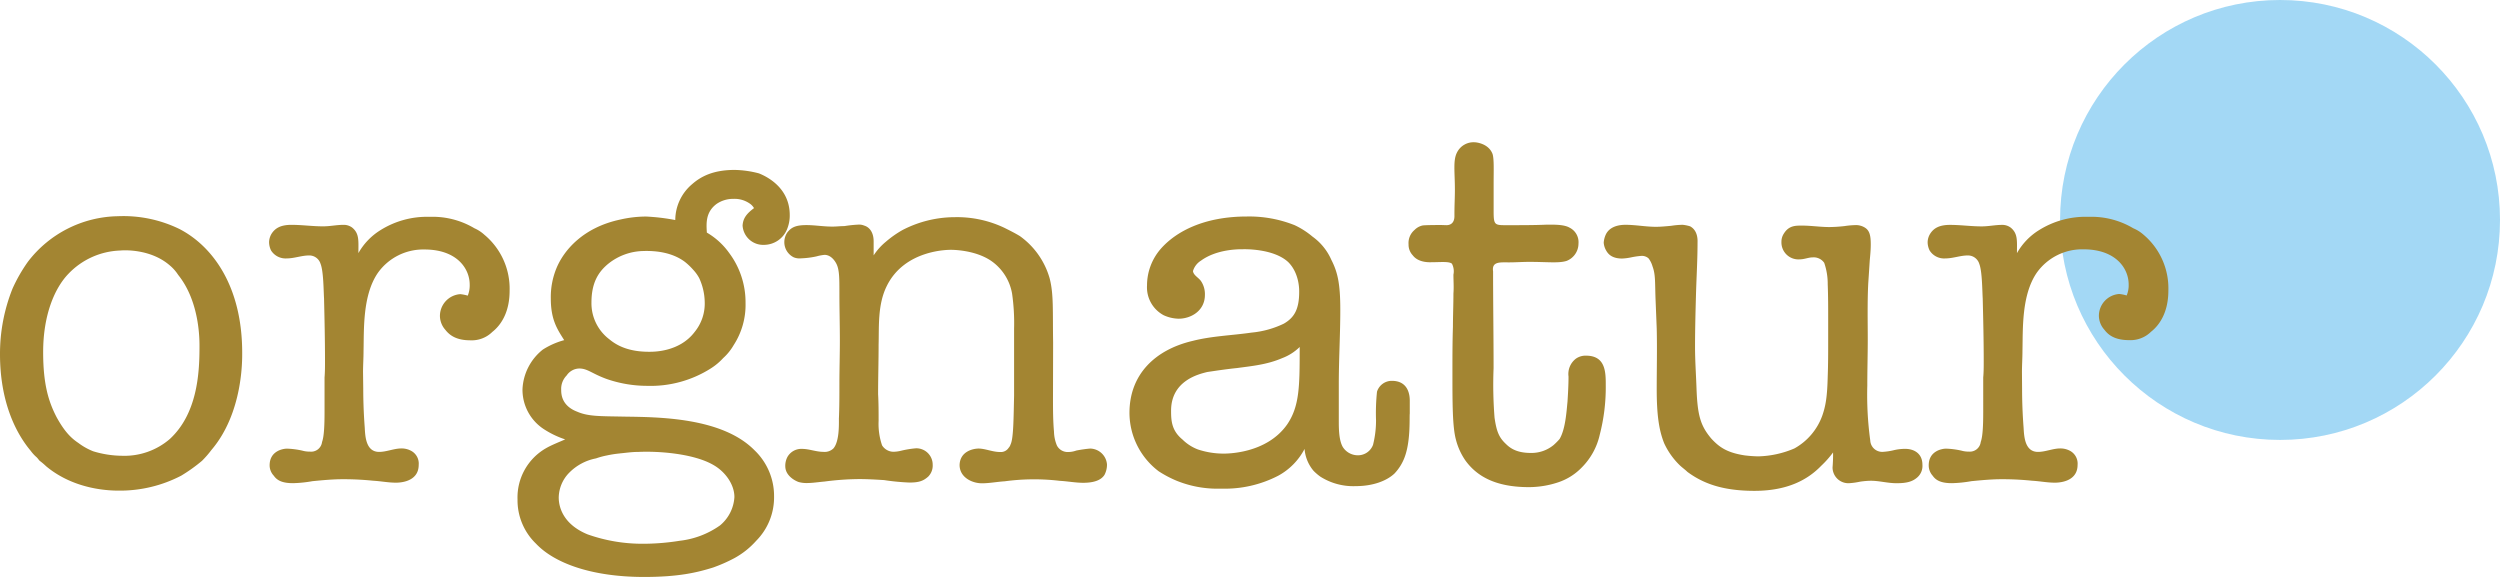
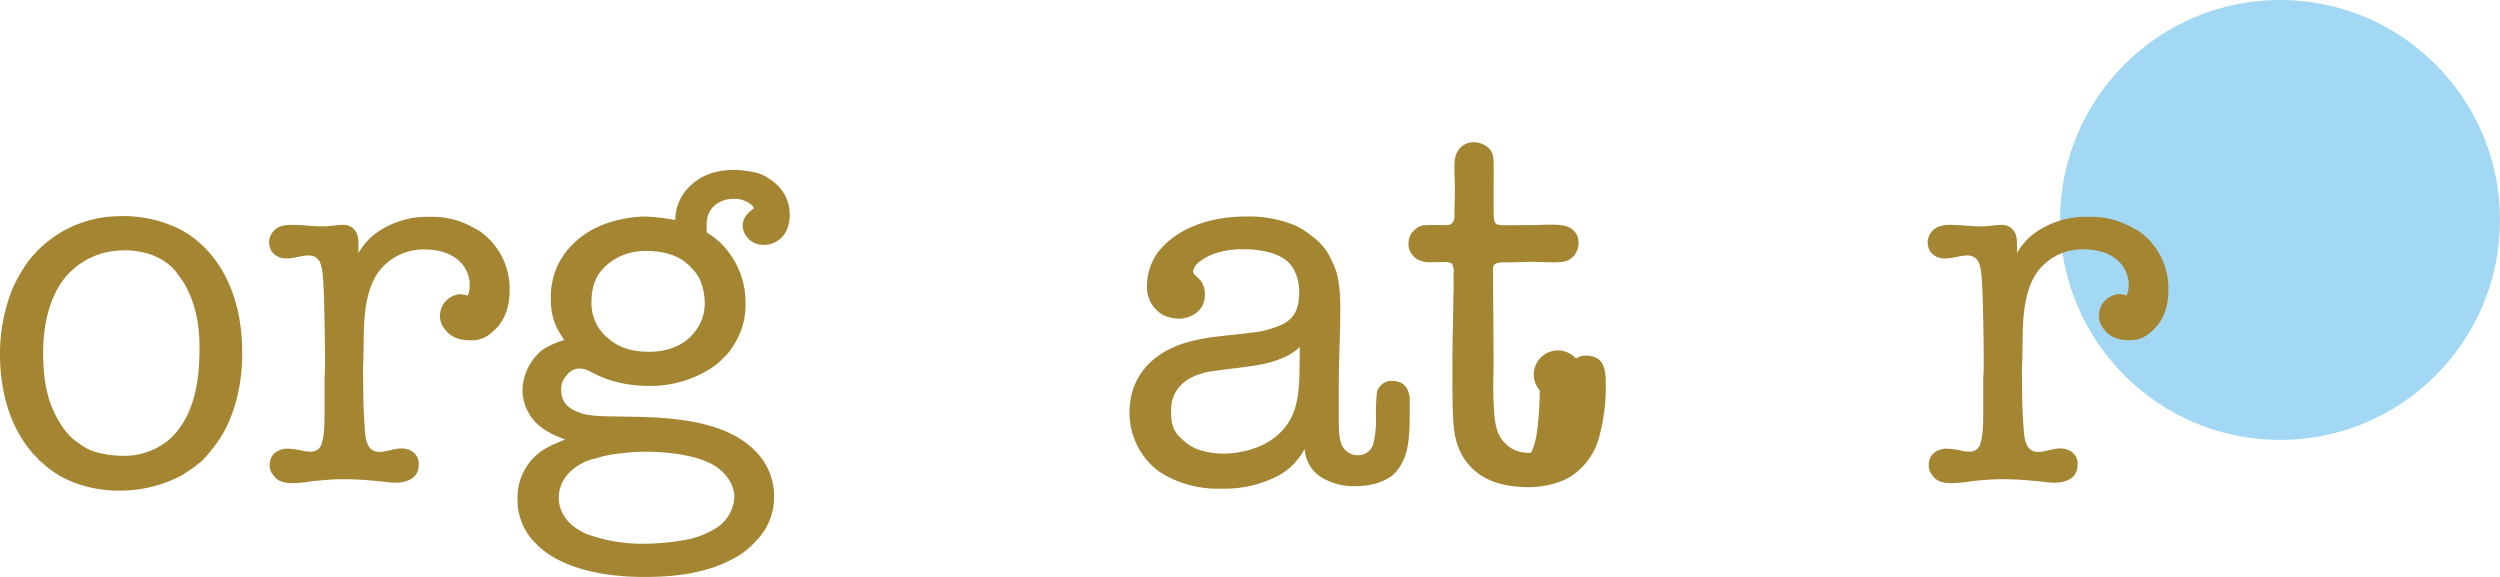
<svg xmlns="http://www.w3.org/2000/svg" viewBox="0 0 599.53 138.36">
  <defs>
    <style>.cls-1{fill:#a3d8f5;}.cls-2{fill:#a38532;}</style>
  </defs>
  <g id="Ebene_2" data-name="Ebene 2">
    <g id="Ebene_1-2" data-name="Ebene 1">
      <circle class="cls-1" cx="546.78" cy="52.75" r="52.75" />
      <path class="cls-2" d="M43.08,54.94c8,4.17,15,13.8,15,29.63,0,1.55.24,14.4-7.37,23.33a23.59,23.59,0,0,1-2.27,2.61,38.43,38.43,0,0,1-5,3.57,31.83,31.83,0,0,1-14.76,3.58c-1.9,0-10.59,0-17.61-5.84a16.35,16.35,0,0,0-1.55-1.31c-.24-.23-.36-.47-.71-.83a9.1,9.1,0,0,1-1.43-1.55C3.57,103.61,0,96,0,84.93A42.08,42.08,0,0,1,3,69.22a38,38,0,0,1,3.68-6.43A27.74,27.74,0,0,1,28.32,51.85,30.67,30.67,0,0,1,43.08,54.94ZM16.42,65.65c-3.33,3.45-6.07,9.88-6.07,18.8,0,7.74,1.31,11.9,3.22,15.59,1.9,3.45,3.45,5,5.23,6.19a15,15,0,0,0,3.57,2,24.29,24.29,0,0,0,6.9,1.07,16.67,16.67,0,0,0,11.43-4c6.54-6,7.14-15.59,7.14-21.9,0-1.31.24-10.83-5.12-17.49a10.06,10.06,0,0,0-2-2.26c-4.52-3.93-10.83-3.69-11.9-3.57A18,18,0,0,0,16.42,65.65Z" />
      <path class="cls-2" d="M87.11,93.14c0,3.09.12,6.31.36,9.4.11,2,.23,5.83,3.45,5.83,1.78,0,3.57-.83,5.35-.83a4.81,4.81,0,0,1,2.14.48,3.47,3.47,0,0,1,2,3.45c0,4.28-4.88,4.28-5.48,4.28-1.78,0-3.57-.36-5.47-.47a71.12,71.12,0,0,0-7.14-.36c-2.5,0-5,.24-7.38.47a30.43,30.43,0,0,1-4.64.48c-2.5,0-3.81-.59-4.64-1.79a3.63,3.63,0,0,1-1-2.49c0-3.46,3.21-4,4.16-4a19.44,19.44,0,0,1,3.69.48,6.21,6.21,0,0,0,1.79.23A2.63,2.63,0,0,0,77.23,106c.48-1.31.6-3.92.6-7.26V90.52c.11-1.31.11-2.62.11-3.93,0-5-.11-10-.23-15-.12-1.9-.12-6.54-.84-8.33a2.82,2.82,0,0,0-2.73-2c-1.79,0-3.57.71-5.36.71A4.12,4.12,0,0,1,65,60.06a4.65,4.65,0,0,1-.47-2,4.09,4.09,0,0,1,.59-2c.84-1.31,2.14-2.14,4.76-2.14s5,.36,7.62.36c1.66,0,3.21-.36,4.88-.36a3.34,3.34,0,0,1,2.14.71c1.67,1.43,1.43,3.1,1.43,6.07a15.34,15.34,0,0,1,5.23-5.47A21,21,0,0,1,103.05,52a19.58,19.58,0,0,1,10.72,2.74,8.84,8.84,0,0,1,2.38,1.55,16.82,16.82,0,0,1,6.06,13.45c0,4.76-1.78,8-4.16,9.87a7,7,0,0,1-5.24,2c-3.21,0-4.88-1.07-6-2.5a5.12,5.12,0,0,1-1.31-3.33,5.25,5.25,0,0,1,4.88-5.24,9.47,9.47,0,0,1,1.79.36,6.45,6.45,0,0,0,.47-2.62c0-4-3.21-8.45-10.83-8.45a13.36,13.36,0,0,0-11.18,5.59c-3.69,5.36-3.33,13.45-3.45,18.8,0,1.67-.12,3.34-.12,5Z" />
      <path class="cls-2" d="M180.05,49a6.38,6.38,0,0,0-4.17-1.31,7,7,0,0,0-4,1.19c-2.73,2-2.49,4.76-2.37,6.9a17.13,17.13,0,0,1,5.35,4.88,19.73,19.73,0,0,1,3.93,12,17.7,17.7,0,0,1-2.86,10.12,12.7,12.7,0,0,1-2.5,3.09,14.6,14.6,0,0,1-3,2.5,26.9,26.9,0,0,1-15.24,4.16,29.64,29.64,0,0,1-9.75-1.66c-3.57-1.31-4.53-2.5-6.55-2.5a3.74,3.74,0,0,0-3,1.67,4.6,4.6,0,0,0-1.31,3.45c0,1.07.12,3.81,3.81,5.23,2.73,1.19,5.59,1.07,11.3,1.19,8,.12,23.33.12,31.18,8a15.16,15.16,0,0,1,4.76,11.18,14.76,14.76,0,0,1-4.28,10.59,19.45,19.45,0,0,1-5.24,4.17A37.14,37.14,0,0,1,171,136.1c-3.81,1.19-8.21,2.26-16.54,2.26-12.38,0-21.42-3.21-25.94-8a14.45,14.45,0,0,1-4.41-10.59,13.6,13.6,0,0,1,6.79-12.26c1.43-.83,3.33-1.55,4.64-2.14a21.76,21.76,0,0,1-5-2.38,11.27,11.27,0,0,1-5.24-9.64,12.85,12.85,0,0,1,4.88-9.52,18.6,18.6,0,0,1,5.12-2.26c-1.66-2.62-3.21-4.88-3.21-10a18.2,18.2,0,0,1,1.31-7.14c1.78-4.4,6.42-9.88,15.35-11.78a27.88,27.88,0,0,1,6.19-.72,48.6,48.6,0,0,1,7,.84,11.31,11.31,0,0,1,4-8.57c2.15-1.9,5.12-3.45,10.24-3.45a24.29,24.29,0,0,1,5.83.83c2.5,1,7.38,3.81,7.38,10a8.54,8.54,0,0,1-.72,3.57,6,6,0,0,1-5.47,3.57,4.94,4.94,0,0,1-5.12-4.64c.12-1.79,1-2.86,2.74-4.17A3.45,3.45,0,0,0,180.05,49Zm-31.42,59.74a27.51,27.51,0,0,0-3.09.48,19.2,19.2,0,0,0-2.62.71,12.26,12.26,0,0,0-6.43,3.45,8.67,8.67,0,0,0-2.5,5.95c0,2,.84,6.31,6.9,8.81a39.25,39.25,0,0,0,13.33,2.26,55.65,55.65,0,0,0,8.81-.72,20.72,20.72,0,0,0,9.64-3.68,9.55,9.55,0,0,0,3.45-6.79c0-3-2.14-6-4.88-7.61-4.76-2.86-13.45-3.46-18.21-3.22C151.49,108.37,150.06,108.61,148.63,108.73ZM146,63.15c-2.5,2-4.16,4.64-4.16,9.4a10.82,10.82,0,0,0,4.28,8.81c2,1.67,4.88,3,9.52,3,.95,0,7.26.12,10.95-4.76A10.76,10.76,0,0,0,169,72.43a14.23,14.23,0,0,0-1.31-5.71,9.55,9.55,0,0,0-1.43-2,15.42,15.42,0,0,0-2-1.91c-3-2.26-6.9-2.73-10.12-2.61A13.83,13.83,0,0,0,146,63.15Z" />
-       <path class="cls-2" d="M252.52,95.52c0,2.62,0,5.36.24,8a9.14,9.14,0,0,0,.71,3.34,2.9,2.9,0,0,0,2.62,1.54,5.77,5.77,0,0,0,2-.35,31.79,31.79,0,0,1,3.33-.48,4.13,4.13,0,0,1,4.05,3.81,5.31,5.31,0,0,1-.6,2.5c-.83,1.31-2.61,1.9-5.11,1.9-1.79,0-3.69-.36-5.6-.47a52.71,52.71,0,0,0-13.21.11c-1.9.12-3.68.48-5.47.48-2.38,0-5.36-1.43-5.36-4.4.12-3.45,3.57-3.93,4.53-3.93,1.66,0,3.33.83,5.23.83a2.22,2.22,0,0,0,2-1,2.12,2.12,0,0,0,.47-.83c.72-1.43.72-6.67.84-11.66V78.86a49.91,49.91,0,0,0-.48-8.45,12.06,12.06,0,0,0-5.24-8c-3.69-2.38-8.57-2.5-9.4-2.5-.47,0-11.18-.12-15.47,8.8-2.14,4.41-1.78,9.52-1.9,13.93,0,3.92-.12,7.85-.12,11.9.12,2.14.12,4.28.12,6.42a15.85,15.85,0,0,0,.83,5.84,3.26,3.26,0,0,0,2.74,1.54,8,8,0,0,0,1.78-.24,24.43,24.43,0,0,1,3.57-.59,3.92,3.92,0,0,1,4.05,3.93,3.74,3.74,0,0,1-1.07,2.85c-1.19,1.07-2.26,1.43-4.52,1.43a54,54,0,0,1-6.07-.59c-1.91-.12-3.93-.24-5.83-.24a66.83,66.83,0,0,0-8.45.59c-1.43.12-2.86.36-4.29.36a7,7,0,0,1-1.9-.24c-.72-.24-3.22-1.43-3.22-3.81a4.56,4.56,0,0,1,.48-2.14,3.82,3.82,0,0,1,3.57-2c1.67,0,3.33.71,5.12.71a3,3,0,0,0,2.38-.83c1.43-1.67,1.31-5.71,1.31-7.14.12-2.74.12-5.47.12-8.21,0-3.45.11-7,.11-10.47,0-3.81-.11-7.62-.11-11.55,0-3.45,0-5.47-.72-6.9-.24-.48-1.19-2.14-2.85-2.14a10.7,10.7,0,0,0-1.91.36,20.26,20.26,0,0,1-3.69.47,3.66,3.66,0,0,1-1.78-.24,4.06,4.06,0,0,1-2.26-3.57,4.12,4.12,0,0,1,.71-2.38c1-1.31,2.14-1.78,4.64-1.78,2,0,4,.36,6.19.36.95,0,1.9-.12,2.86-.12a30.44,30.44,0,0,1,3.45-.36,3.19,3.19,0,0,1,1.31.24c1.19.35,2.26,1.54,2.26,3.8v3.34A14.5,14.5,0,0,1,212.41,58a24.5,24.5,0,0,1,4.05-2.85A27.31,27.31,0,0,1,229,52.08a26.42,26.42,0,0,1,12,2.62c1.19.6,2.38,1.19,3.57,1.91a18.77,18.77,0,0,1,7.14,10.11c1,3.81.72,7.86.84,15.47Z" />
      <path class="cls-2" d="M321.06,100.88c0,1.78,0,4.64.95,6.3a4.27,4.27,0,0,0,3.45,2,3.86,3.86,0,0,0,3.81-2.5,24.14,24.14,0,0,0,.72-5.83,50.16,50.16,0,0,1,.23-6.91,3.71,3.71,0,0,1,3.57-2.61c4.17,0,4.29,3.8,4.29,4.76v3.09c-.12.71.24,6.07-1.07,10a11.48,11.48,0,0,1-2.62,4.4c-1.79,1.67-5,3-9.28,3a14.74,14.74,0,0,1-8.45-2.26,11.89,11.89,0,0,1-1.67-1.43,9.26,9.26,0,0,1-2.14-5.23,15.44,15.44,0,0,1-6.31,6.42,27.87,27.87,0,0,1-13.68,3.1,26,26,0,0,1-10.71-1.9,26.31,26.31,0,0,1-4.29-2.27,17.61,17.61,0,0,1-7-14c0-9.16,6.07-15.11,15.11-17.25,4.65-1.19,9.41-1.31,14.17-2a22.58,22.58,0,0,0,7.73-2.14c2.5-1.43,3.69-3.45,3.69-7.62,0-.35.12-4.4-2.62-7.14-3.57-3.33-10.71-3.09-10.83-3.09-.71,0-6.19-.12-10.11,2.74a4.4,4.4,0,0,0-1.91,2.5c.12,1,1.31,1.54,1.91,2.38a5.56,5.56,0,0,1,.95,3.33c0,3.81-3.33,5.71-6.31,5.71a9.07,9.07,0,0,1-3.57-.83,7.58,7.58,0,0,1-4-7.14,13.38,13.38,0,0,1,3.21-8.69c3.81-4.4,10.71-7.85,20.71-7.85A29.43,29.43,0,0,1,310.47,54a19.28,19.28,0,0,1,4.28,2.74,13.56,13.56,0,0,1,4.53,5.59c1.54,3,2.14,5.83,2.14,12,0,5.83-.36,11.78-.36,17.73Zm-13.57-15c-3.57,1.55-7.25,1.9-10.83,2.38-2.38.24-4.76.6-7.14.95-1.9.48-8.68,2-8.68,9.28,0,2.39.12,4.77,2.73,6.91a10.63,10.63,0,0,0,3.69,2.38,19.51,19.51,0,0,0,6.07,1c.72,0,10.36.12,15.35-7,3-4.4,3-9.28,3-18.57A12,12,0,0,1,307.49,85.88Z" />
-       <path class="cls-2" d="M346.88,54c.48,0,2-.12,1.91-2.38,0-2.62.11-4,.11-6.07,0-4.4-.47-7,.48-8.93a4.43,4.43,0,0,1,4.29-2.5c.23,0,3.33.24,4.28,2.86.36,1.31.24,3.81.24,7.26v6.31c0,3.69.23,3.45,3.92,3.45,2.86,0,5.84,0,8.69-.12,1.43,0,4.17-.12,5.59.71a3.89,3.89,0,0,1,2.15,3.81,4.47,4.47,0,0,1-2.86,4.17c-1.9.59-4.52.23-8.93.23-1.78,0-3.21.12-5,.12-2,0-4.05-.23-3.69,2.15,0,7.73.12,15.47.12,23.2a100.54,100.54,0,0,0,.23,11.9c.48,3.33,1.08,4.76,2.74,6.31,1.19,1.19,2.86,2.14,5.95,2.14a8.33,8.33,0,0,0,5.48-1.9,15.6,15.6,0,0,0,1.42-1.43c1.43-2.38,1.67-6.67,1.91-9,.12-2,.24-3.92.24-6A4.61,4.61,0,0,1,377.94,86a4,4,0,0,1,2.38-.71c4.76,0,4.76,4,4.76,7.14a45.32,45.32,0,0,1-1.43,11.78,16.11,16.11,0,0,1-4.28,7.85,14,14,0,0,1-5.59,3.57,22.26,22.26,0,0,1-7.14,1.19c-8,0-12.5-2.62-15.24-6.42a15.58,15.58,0,0,1-2.26-5c-.83-3.1-.83-8.69-.83-16.42,0-3.46,0-7,.12-10.6,0-2.61.12-5.35.12-8,.12-1.55,0-3.09,0-4.52a3.9,3.9,0,0,0-.36-2.62c-.71-.59-2.62-.36-4.76-.36-.36,0-3.21.24-4.64-1.66a3.7,3.7,0,0,1-1-2.62,4.1,4.1,0,0,1,1.43-3.45,3.81,3.81,0,0,1,1.9-1.07c.48-.12,4.05-.12,4.52-.12Z" />
-       <path class="cls-2" d="M397,71.24c-.12-3.8,0-5.47-.71-7.37a5.67,5.67,0,0,0-.95-1.91,2.38,2.38,0,0,0-1.79-.59,19,19,0,0,0-2.38.35A13,13,0,0,1,389,62c-2.14,0-3.22-.83-3.81-1.9a4.37,4.37,0,0,1-.6-1.91,5.6,5.6,0,0,1,.48-1.9c.71-1.55,2.38-2.38,4.76-2.38s4.88.48,7.26.48c1.19,0,2.38-.12,3.69-.24a19.27,19.27,0,0,1,2.74-.24,8.89,8.89,0,0,1,1.78.36c2,1.07,1.79,3.57,1.79,3.92,0,3.93-.24,8.1-.36,12-.12,4.29-.24,8.69-.24,13,0,3.34.24,6.67.36,10.12.24,6.31.95,8.81,3.57,11.9,1.78,1.9,3.57,3.33,8,4a31.48,31.48,0,0,0,3.22.23,23.31,23.31,0,0,0,8.68-1.9A14.68,14.68,0,0,0,437,99.69c.83-2.38,1.19-4.53,1.31-9.41.11-2.85.11-5.83.11-8.68v-5c0-2.86,0-5.59-.11-8.45a15.43,15.43,0,0,0-.84-5.12,3.07,3.07,0,0,0-2.73-1.31c-1.08,0-2,.48-3.22.48A4.07,4.07,0,0,1,427.21,58a3.53,3.53,0,0,1,.59-2c1.19-1.9,2.74-1.9,4.29-1.9,2.26,0,4.4.35,6.66.35a35.65,35.65,0,0,0,3.57-.23,21.12,21.12,0,0,1,2.74-.24,4.06,4.06,0,0,1,2.14.59c1.19.72,1.43,2,1.43,4.05,0,1.31-.12,2.5-.24,3.81-.12,1.9-.24,3.69-.36,5.47-.23,4.52-.12,9-.12,13.57,0,3.57-.11,7.26-.11,11.06a80.94,80.94,0,0,0,.71,13.1,2.86,2.86,0,0,0,3,2.73A14.71,14.71,0,0,0,454,108a11.93,11.93,0,0,1,2.86-.36c2.26,0,4.16,1.19,4.16,3.81a3.64,3.64,0,0,1-1.19,3c-1.19,1.07-2.61,1.43-5,1.43-2.15,0-4.17-.59-6.19-.59a19.31,19.31,0,0,0-2.62.23,17.25,17.25,0,0,1-2.62.36,3.79,3.79,0,0,1-3.93-3.81,35.48,35.48,0,0,0,.12-3.57,23.38,23.38,0,0,1-2.85,3.21c-3.22,3.34-8.09,6-16,6s-12.49-1.91-16.06-4.53c-.6-.59-1.31-1.07-1.91-1.66a17.59,17.59,0,0,1-3.69-5.24c-1.19-3-1.78-6.54-1.78-13,0-4.88.12-9.64,0-14.52Z" />
+       <path class="cls-2" d="M346.88,54c.48,0,2-.12,1.91-2.38,0-2.62.11-4,.11-6.07,0-4.4-.47-7,.48-8.93a4.43,4.43,0,0,1,4.29-2.5c.23,0,3.33.24,4.28,2.86.36,1.31.24,3.81.24,7.26v6.31c0,3.69.23,3.45,3.92,3.45,2.86,0,5.84,0,8.69-.12,1.43,0,4.17-.12,5.59.71a3.89,3.89,0,0,1,2.15,3.81,4.47,4.47,0,0,1-2.86,4.17c-1.9.59-4.52.23-8.93.23-1.78,0-3.21.12-5,.12-2,0-4.05-.23-3.69,2.15,0,7.73.12,15.47.12,23.2a100.54,100.54,0,0,0,.23,11.9c.48,3.33,1.08,4.76,2.74,6.31,1.19,1.19,2.86,2.14,5.95,2.14c1.43-2.38,1.67-6.67,1.91-9,.12-2,.24-3.92.24-6A4.61,4.61,0,0,1,377.94,86a4,4,0,0,1,2.38-.71c4.76,0,4.76,4,4.76,7.14a45.32,45.32,0,0,1-1.43,11.78,16.11,16.11,0,0,1-4.28,7.85,14,14,0,0,1-5.59,3.57,22.26,22.26,0,0,1-7.14,1.19c-8,0-12.5-2.62-15.24-6.42a15.58,15.58,0,0,1-2.26-5c-.83-3.1-.83-8.69-.83-16.42,0-3.46,0-7,.12-10.6,0-2.61.12-5.35.12-8,.12-1.55,0-3.09,0-4.52a3.9,3.9,0,0,0-.36-2.62c-.71-.59-2.62-.36-4.76-.36-.36,0-3.21.24-4.64-1.66a3.7,3.7,0,0,1-1-2.62,4.1,4.1,0,0,1,1.43-3.45,3.81,3.81,0,0,1,1.9-1.07c.48-.12,4.05-.12,4.52-.12Z" />
      <path class="cls-2" d="M484.92,93.14c0,3.09.12,6.31.36,9.4.12,2,.24,5.83,3.45,5.83,1.79,0,3.57-.83,5.35-.83a4.84,4.84,0,0,1,2.15.48,3.48,3.48,0,0,1,2,3.45c0,4.28-4.88,4.28-5.47,4.28-1.79,0-3.57-.36-5.48-.47a71.12,71.12,0,0,0-7.14-.36c-2.5,0-5,.24-7.38.47a30.3,30.3,0,0,1-4.64.48c-2.5,0-3.81-.59-4.64-1.79a3.68,3.68,0,0,1-.95-2.49c0-3.46,3.21-4,4.16-4a19.44,19.44,0,0,1,3.69.48,6.21,6.21,0,0,0,1.79.23A2.62,2.62,0,0,0,475,106c.48-1.31.6-3.92.6-7.26V90.52c.12-1.31.12-2.62.12-3.93,0-5-.12-10-.24-15-.12-1.9-.12-6.54-.83-8.33a2.84,2.84,0,0,0-2.74-2c-1.78,0-3.57.71-5.35.71a4.1,4.1,0,0,1-3.81-1.9,4.53,4.53,0,0,1-.48-2,4,4,0,0,1,.6-2c.83-1.31,2.14-2.14,4.76-2.14s5,.36,7.61.36c1.67,0,3.22-.36,4.88-.36a3.34,3.34,0,0,1,2.14.71c1.67,1.43,1.43,3.1,1.43,6.07A15.28,15.28,0,0,1,489,55.18,21,21,0,0,1,500.87,52a19.57,19.57,0,0,1,10.71,2.74A8.84,8.84,0,0,1,514,56.25,16.83,16.83,0,0,1,520,69.7c0,4.76-1.79,8-4.17,9.87a7,7,0,0,1-5.23,2c-3.22,0-4.88-1.07-5.95-2.5a5.07,5.07,0,0,1-1.31-3.33,5.25,5.25,0,0,1,4.88-5.24,9.37,9.37,0,0,1,1.78.36,6.33,6.33,0,0,0,.48-2.62c0-4-3.22-8.45-10.83-8.45a13.38,13.38,0,0,0-11.19,5.59c-3.69,5.36-3.33,13.45-3.45,18.8,0,1.67-.12,3.34-.12,5Z" />
    </g>
  </g>
</svg>